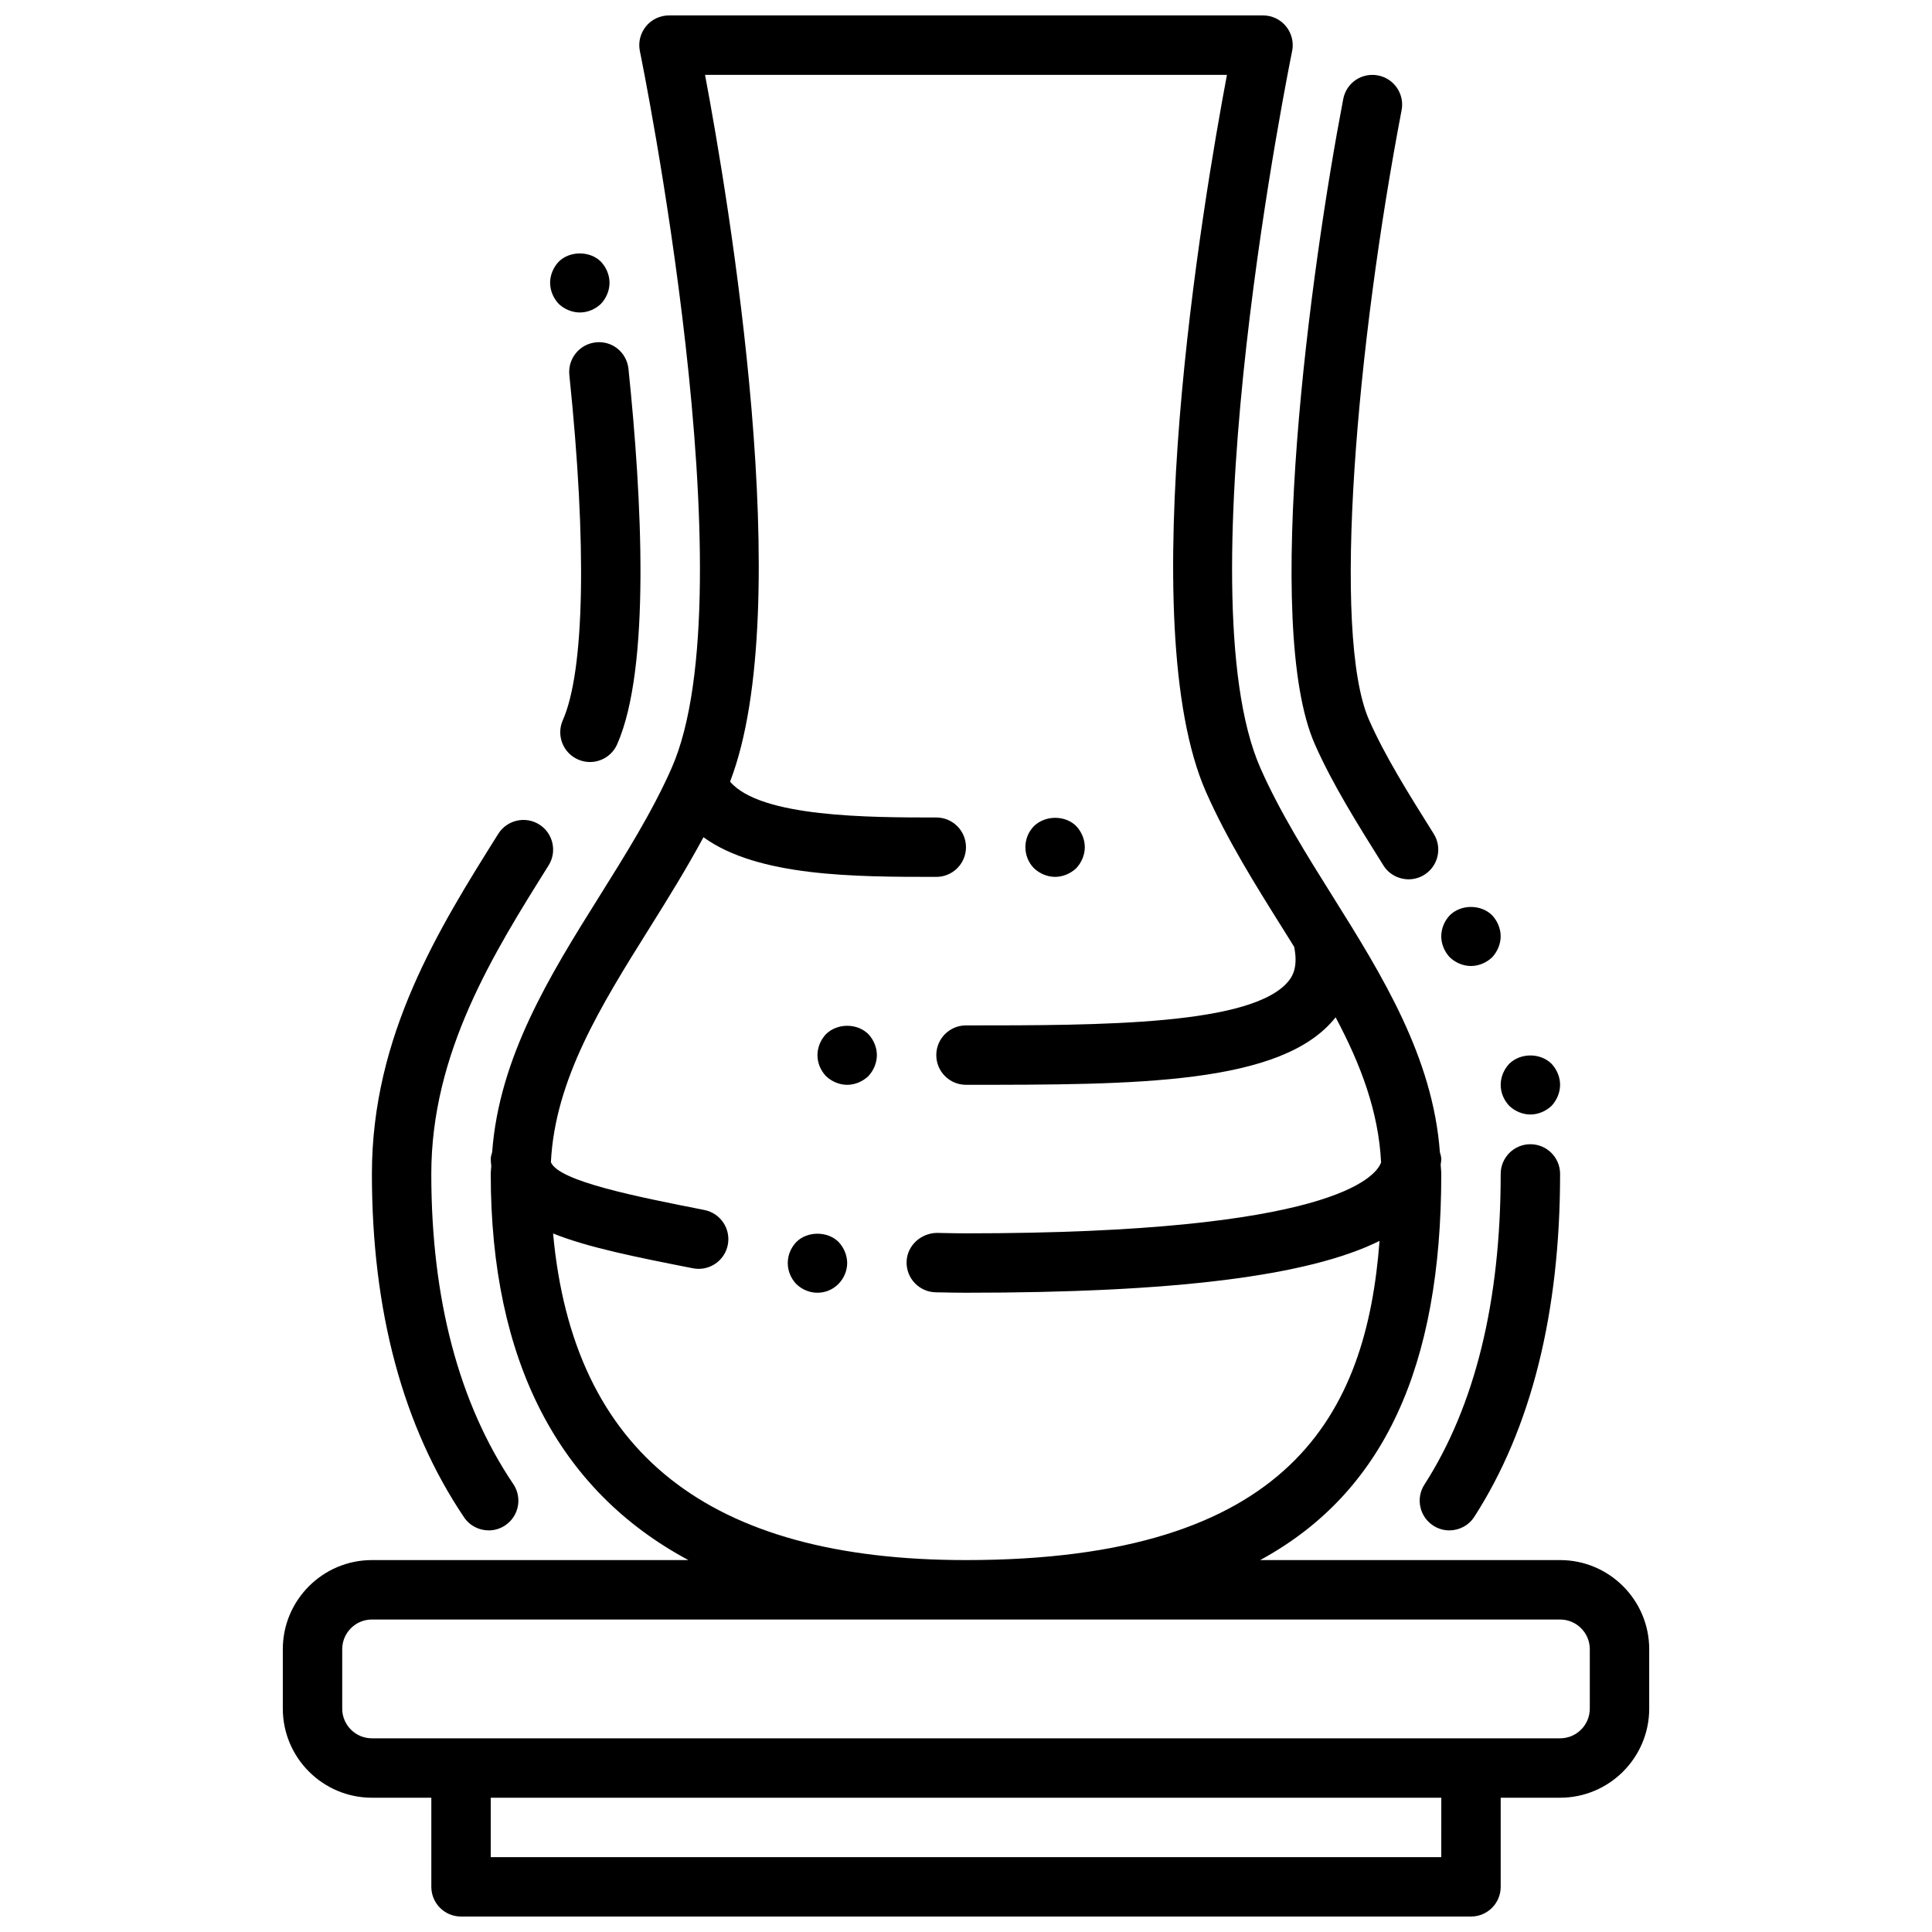
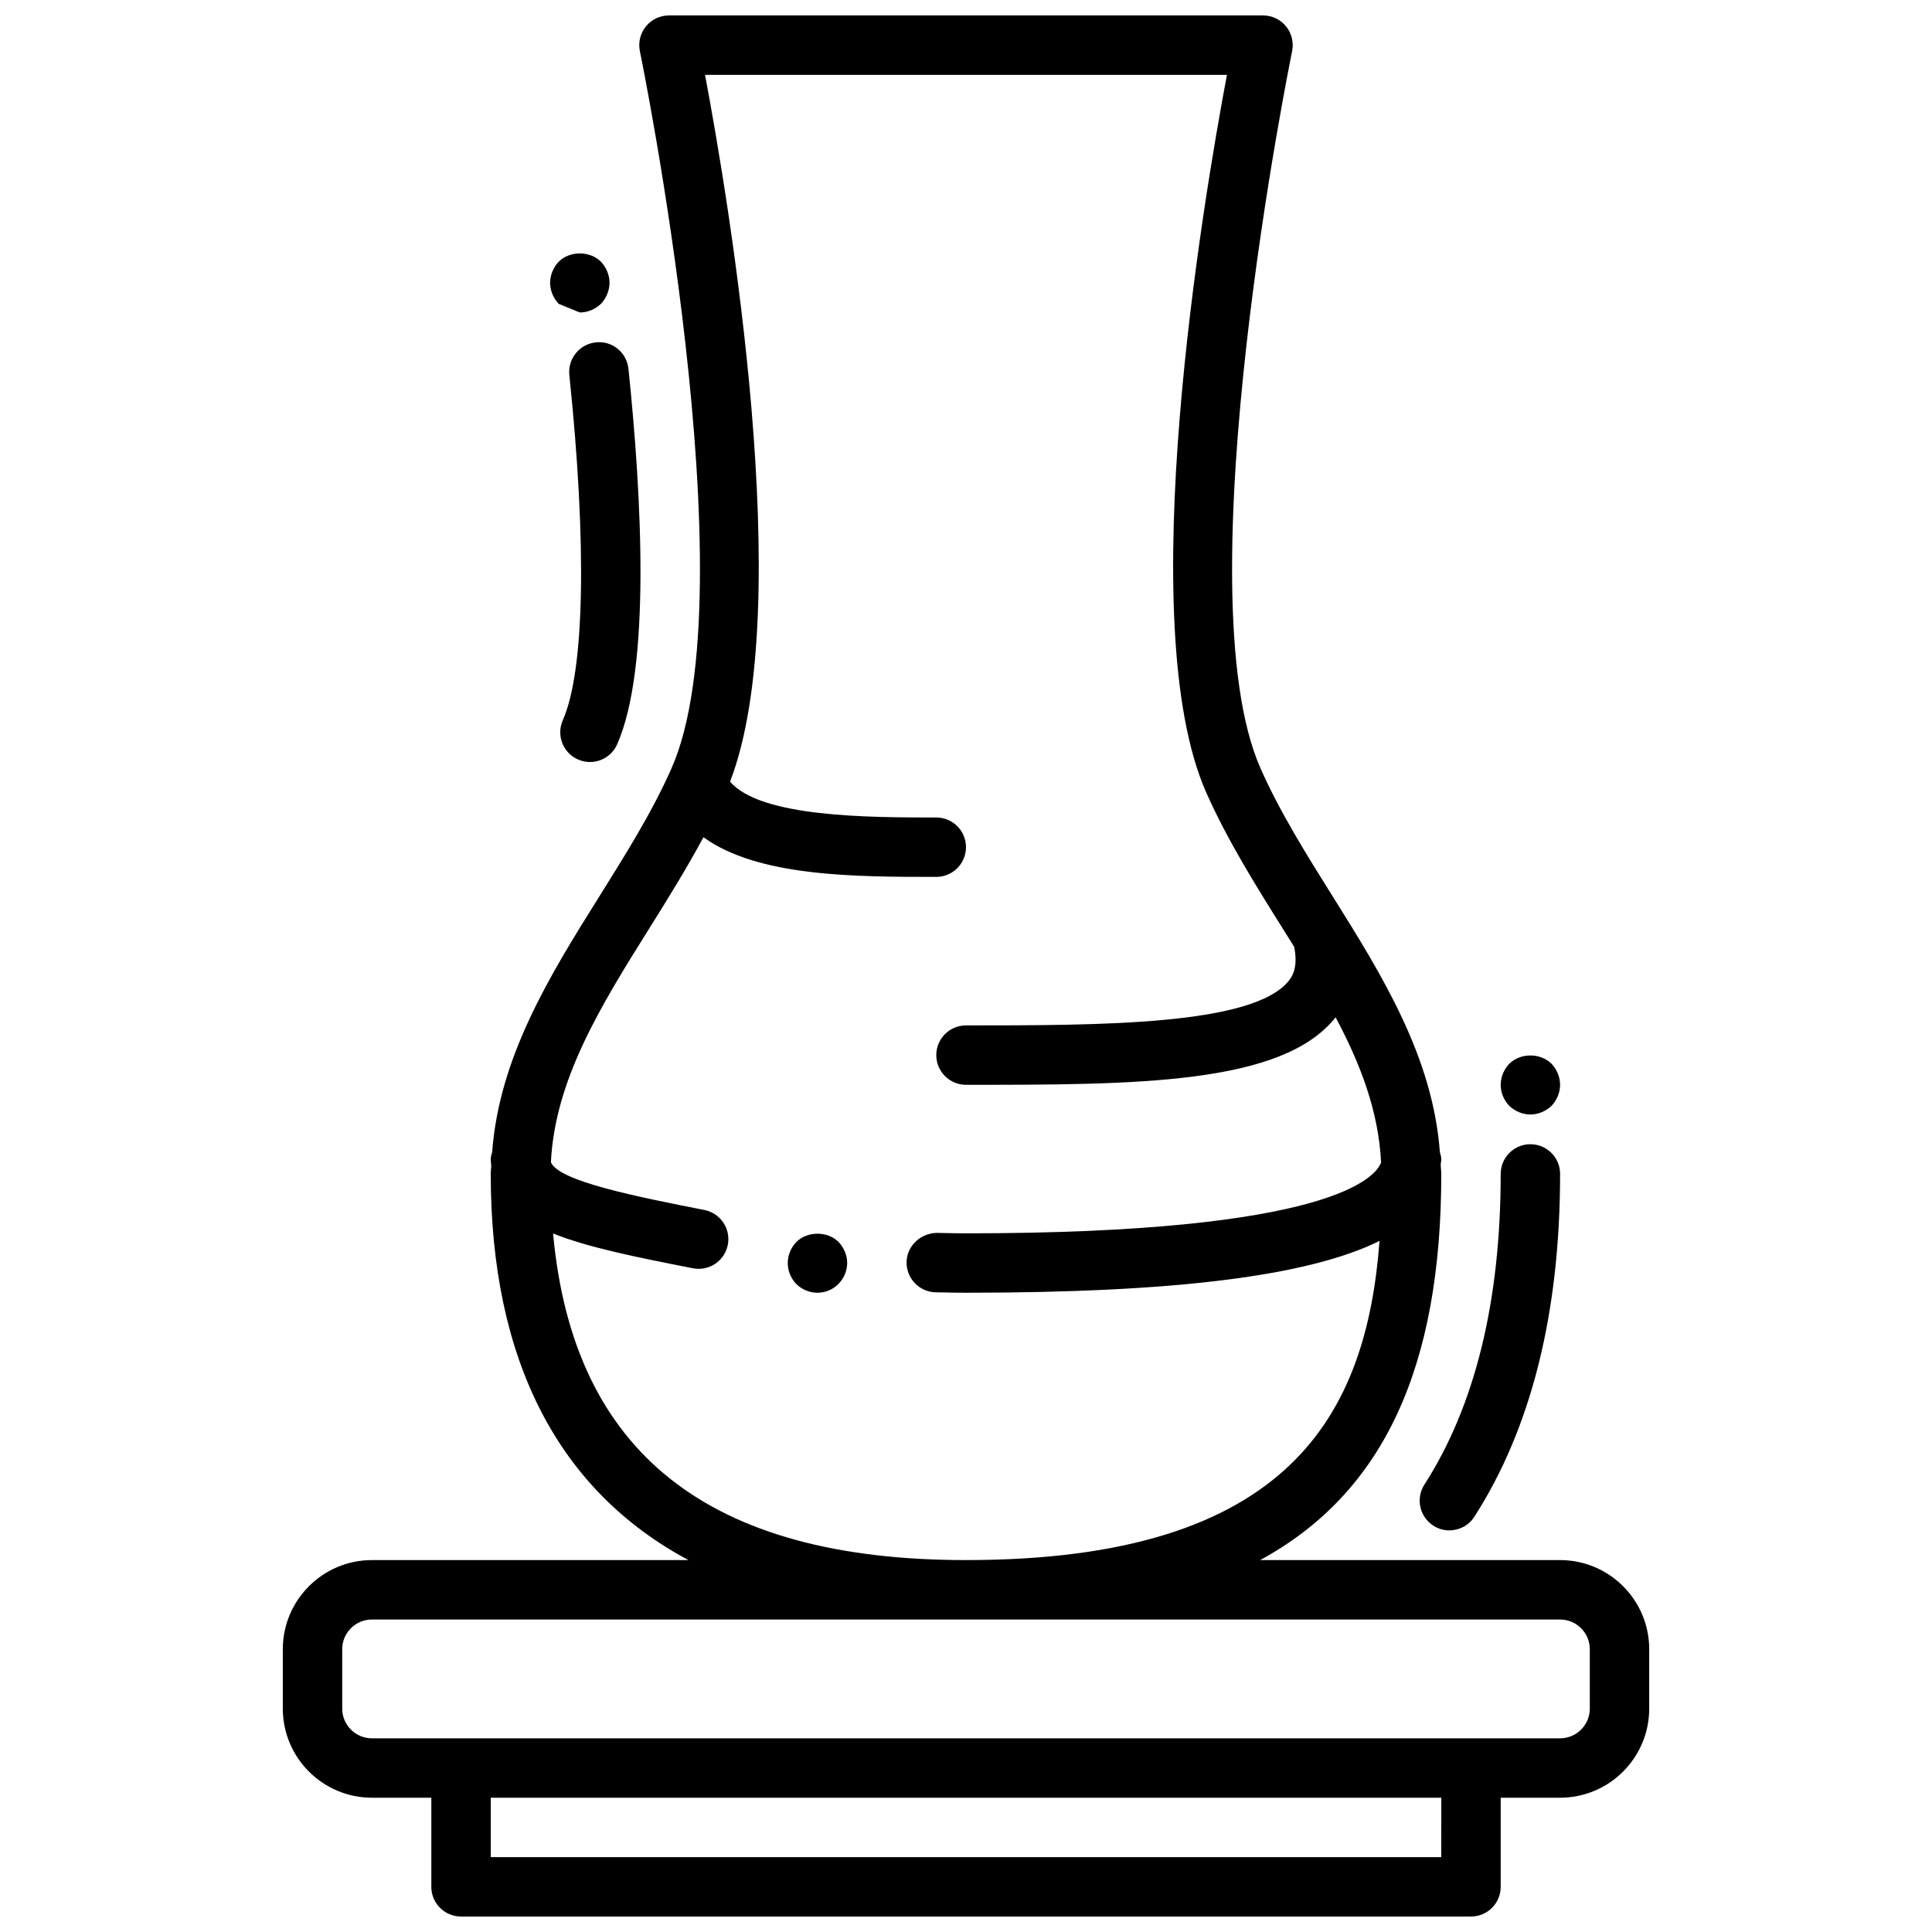
<svg xmlns="http://www.w3.org/2000/svg" width="800px" height="800px" version="1.1" viewBox="144 144 512 512">
  <defs>
    <clipPath id="a">
      <path d="m218 148.09h364v503.81h-364z" />
    </clipPath>
  </defs>
  <g clip-path="url(#a)">
    <path d="m557.44 557.44h-79.488c32.762-17.82 48-51.207 48-102.34 0-0.82-0.133-1.605-0.156-2.426 0.031-0.508 0.156-0.988 0.156-1.508 0-0.652-0.219-1.234-0.371-1.844-1.852-25.129-15.215-46.734-28.316-67.629-6.926-11.059-14.098-22.492-19.215-34.086-20.82-47.066 8.086-188.62 8.375-190.05 0.48-2.312-0.117-4.731-1.605-6.566-1.484-1.84-3.727-2.902-6.098-2.902h-157.44c-2.371 0-4.613 1.062-6.102 2.906-1.488 1.836-2.086 4.242-1.605 6.566 0.301 1.426 29.207 142.96 8.383 190.05-5.117 11.594-12.297 23.027-19.215 34.086-13.098 20.891-26.457 42.5-28.316 67.629-0.156 0.602-0.375 1.184-0.375 1.84 0 0.637 0.086 1.211 0.141 1.812-0.023 0.715-0.141 1.398-0.141 2.121 0 49.445 17.926 83.891 52.387 102.34h-83.875c-13.02 0-23.617 10.598-23.617 23.617v15.742c0 13.02 10.598 23.617 23.617 23.617h15.742v23.617c0 4.344 3.519 7.871 7.871 7.871h267.65c4.352 0 7.871-3.527 7.871-7.871v-23.617h15.742c13.02 0 23.617-10.598 23.617-23.617v-15.742c0.004-13.02-10.59-23.617-23.613-23.617zm-266.87-86.559c9.25 3.723 21.93 6.25 37.062 9.227 0.52 0.102 1.023 0.148 1.527 0.148 3.684 0 6.977-2.598 7.715-6.352 0.836-4.266-1.938-8.398-6.203-9.242-18.168-3.582-38.582-7.621-40.676-12.66 1.078-21.852 13.168-41.367 26.062-61.953 4.914-7.84 9.895-15.879 14.367-24.176 14.469 10.496 40.195 10.512 61.699 10.512 4.352 0 7.871-3.527 7.871-7.871s-3.519-7.871-7.871-7.871c-17.68 0-46.547-0.008-54.648-9.492 17.816-46.332-0.438-154.41-6.633-187.31h138.31c-6.328 33.574-25.238 145.52-5.512 190.13 5.59 12.625 13.059 24.555 20.285 36.078 1.023 1.637 2.023 3.25 3.039 4.871 1.008 4.938-0.227 7.477-1.348 8.902-9.305 11.922-49.844 11.922-85.621 11.922-4.352 0-7.871 3.527-7.871 7.871s3.519 7.871 7.871 7.871c44.996 0 83.859 0 97.953-17.887 6.652 12.461 11.398 25.031 12.051 38.469-1.426 3.887-13.203 18.781-110 18.781-1.961 0-3.856-0.039-5.754-0.078l-1.977-0.039c-4.258 0.078-7.934 3.387-8.016 7.731-0.078 4.344 3.387 7.934 7.731 8.016l1.938 0.031c2.008 0.043 4.008 0.082 6.078 0.082 54.977 0 90.688-4.367 109.59-13.738-3.473 45.863-23.648 84.586-109.59 84.586-68.227 0-104.11-28.41-109.43-86.559zm235.38 165.28h-251.9v-15.742h251.91zm39.363-39.359c0 4.336-3.527 7.871-7.871 7.871h-314.88c-4.344 0-7.871-3.535-7.871-7.871v-15.742c0-4.336 3.527-7.871 7.871-7.871h314.88c4.344 0 7.871 3.535 7.871 7.871z" />
  </g>
-   <path d="m273.51 549.57c1.512 0 3.047-0.434 4.394-1.348 3.606-2.434 4.559-7.32 2.125-10.926-14.418-21.387-21.73-49.043-21.73-82.191 0-32.188 16.516-58.527 31.086-81.766 2.305-3.684 1.188-8.543-2.488-10.848-3.684-2.305-8.535-1.188-10.855 2.488-15.695 25.031-33.484 53.41-33.484 90.125 0 36.344 8.219 66.961 24.418 90.992 1.52 2.262 4 3.473 6.535 3.473z" />
  <path d="m549.57 447.23c-4.352 0-7.871 3.527-7.871 7.871 0 33.754-6.801 61.457-20.215 82.332-2.356 3.652-1.289 8.527 2.363 10.879 1.312 0.852 2.785 1.254 4.242 1.254 2.59 0 5.125-1.273 6.629-3.613 15.082-23.465 22.723-54.031 22.723-90.852 0-4.344-3.516-7.871-7.871-7.871z" />
-   <path d="m533.82 400c2.047 0 4.086-0.867 5.59-2.281 1.414-1.5 2.281-3.547 2.281-5.594s-0.867-4.094-2.281-5.59c-2.992-2.914-8.188-2.914-11.18 0-1.426 1.496-2.285 3.543-2.285 5.59s0.859 4.094 2.281 5.59c1.492 1.418 3.547 2.285 5.594 2.285z" />
-   <path d="m297.66 226.81c2.117 0 4.086-0.867 5.59-2.281 1.414-1.496 2.281-3.543 2.281-5.59s-0.867-4.094-2.281-5.59c-2.914-2.914-8.266-2.914-11.18 0-1.426 1.496-2.285 3.543-2.285 5.59s0.859 4.094 2.281 5.59c1.492 1.418 3.547 2.281 5.594 2.281z" />
+   <path d="m297.66 226.81c2.117 0 4.086-0.867 5.59-2.281 1.414-1.496 2.281-3.543 2.281-5.59s-0.867-4.094-2.281-5.59c-2.914-2.914-8.266-2.914-11.18 0-1.426 1.496-2.285 3.543-2.285 5.59s0.859 4.094 2.281 5.59z" />
  <path d="m543.98 437.07c1.488 1.418 3.543 2.285 5.59 2.285s4.086-0.867 5.59-2.281c1.418-1.5 2.281-3.543 2.281-5.59s-0.867-4.094-2.281-5.59c-2.992-2.914-8.188-2.914-11.18 0-1.422 1.496-2.281 3.543-2.281 5.59 0 2.125 0.859 4.09 2.281 5.586z" />
-   <path d="m492.45 341.24c4.684 10.598 11.234 21.035 18.16 32.094 1.496 2.387 4.062 3.691 6.684 3.691 1.434 0 2.875-0.387 4.172-1.203 3.684-2.305 4.793-7.164 2.488-10.848-6.629-10.562-12.879-20.539-17.105-30.094-10.141-22.93-3.141-100.41 8.59-161.68 0.82-4.273-1.984-8.391-6.25-9.211-4.328-0.82-8.398 1.977-9.219 6.25-8.688 45.375-21.438 139.52-7.519 171z" />
  <path d="m294.88 243.38c4.691 45.051 4.055 78.398-1.738 91.504-1.754 3.977 0.047 8.629 4.023 10.383 1.039 0.457 2.117 0.676 3.172 0.676 3.031 0 5.91-1.754 7.211-4.691 8.926-20.207 6.559-65.258 3-99.504-0.457-4.32-4.258-7.504-8.652-7.016-4.316 0.449-7.457 4.32-7.016 8.648z" />
  <path d="m355.05 473.13c-1.426 1.496-2.285 3.465-2.285 5.59s0.859 4.094 2.281 5.59c1.488 1.418 3.457 2.281 5.59 2.281 2.117 0 4.086-0.867 5.512-2.281 1.496-1.496 2.363-3.543 2.363-5.59s-0.867-4.094-2.281-5.59c-2.914-2.91-8.27-2.91-11.18 0z" />
-   <path d="m362.92 418.03c-1.426 1.492-2.285 3.539-2.285 5.586 0 2.125 0.859 4.094 2.281 5.59 1.492 1.418 3.547 2.285 5.594 2.285s4.086-0.867 5.59-2.281c1.414-1.5 2.281-3.547 2.281-5.594s-0.867-4.094-2.281-5.59c-2.992-2.91-8.188-2.91-11.18 0.004z" />
-   <path d="m423.61 376.38c2.047 0 4.086-0.867 5.59-2.281 1.418-1.496 2.285-3.543 2.285-5.59s-0.867-4.094-2.281-5.59c-2.914-2.914-8.188-2.914-11.18 0-1.496 1.496-2.285 3.543-2.285 5.59s0.789 4.094 2.281 5.59c1.488 1.414 3.543 2.281 5.59 2.281z" />
</svg>